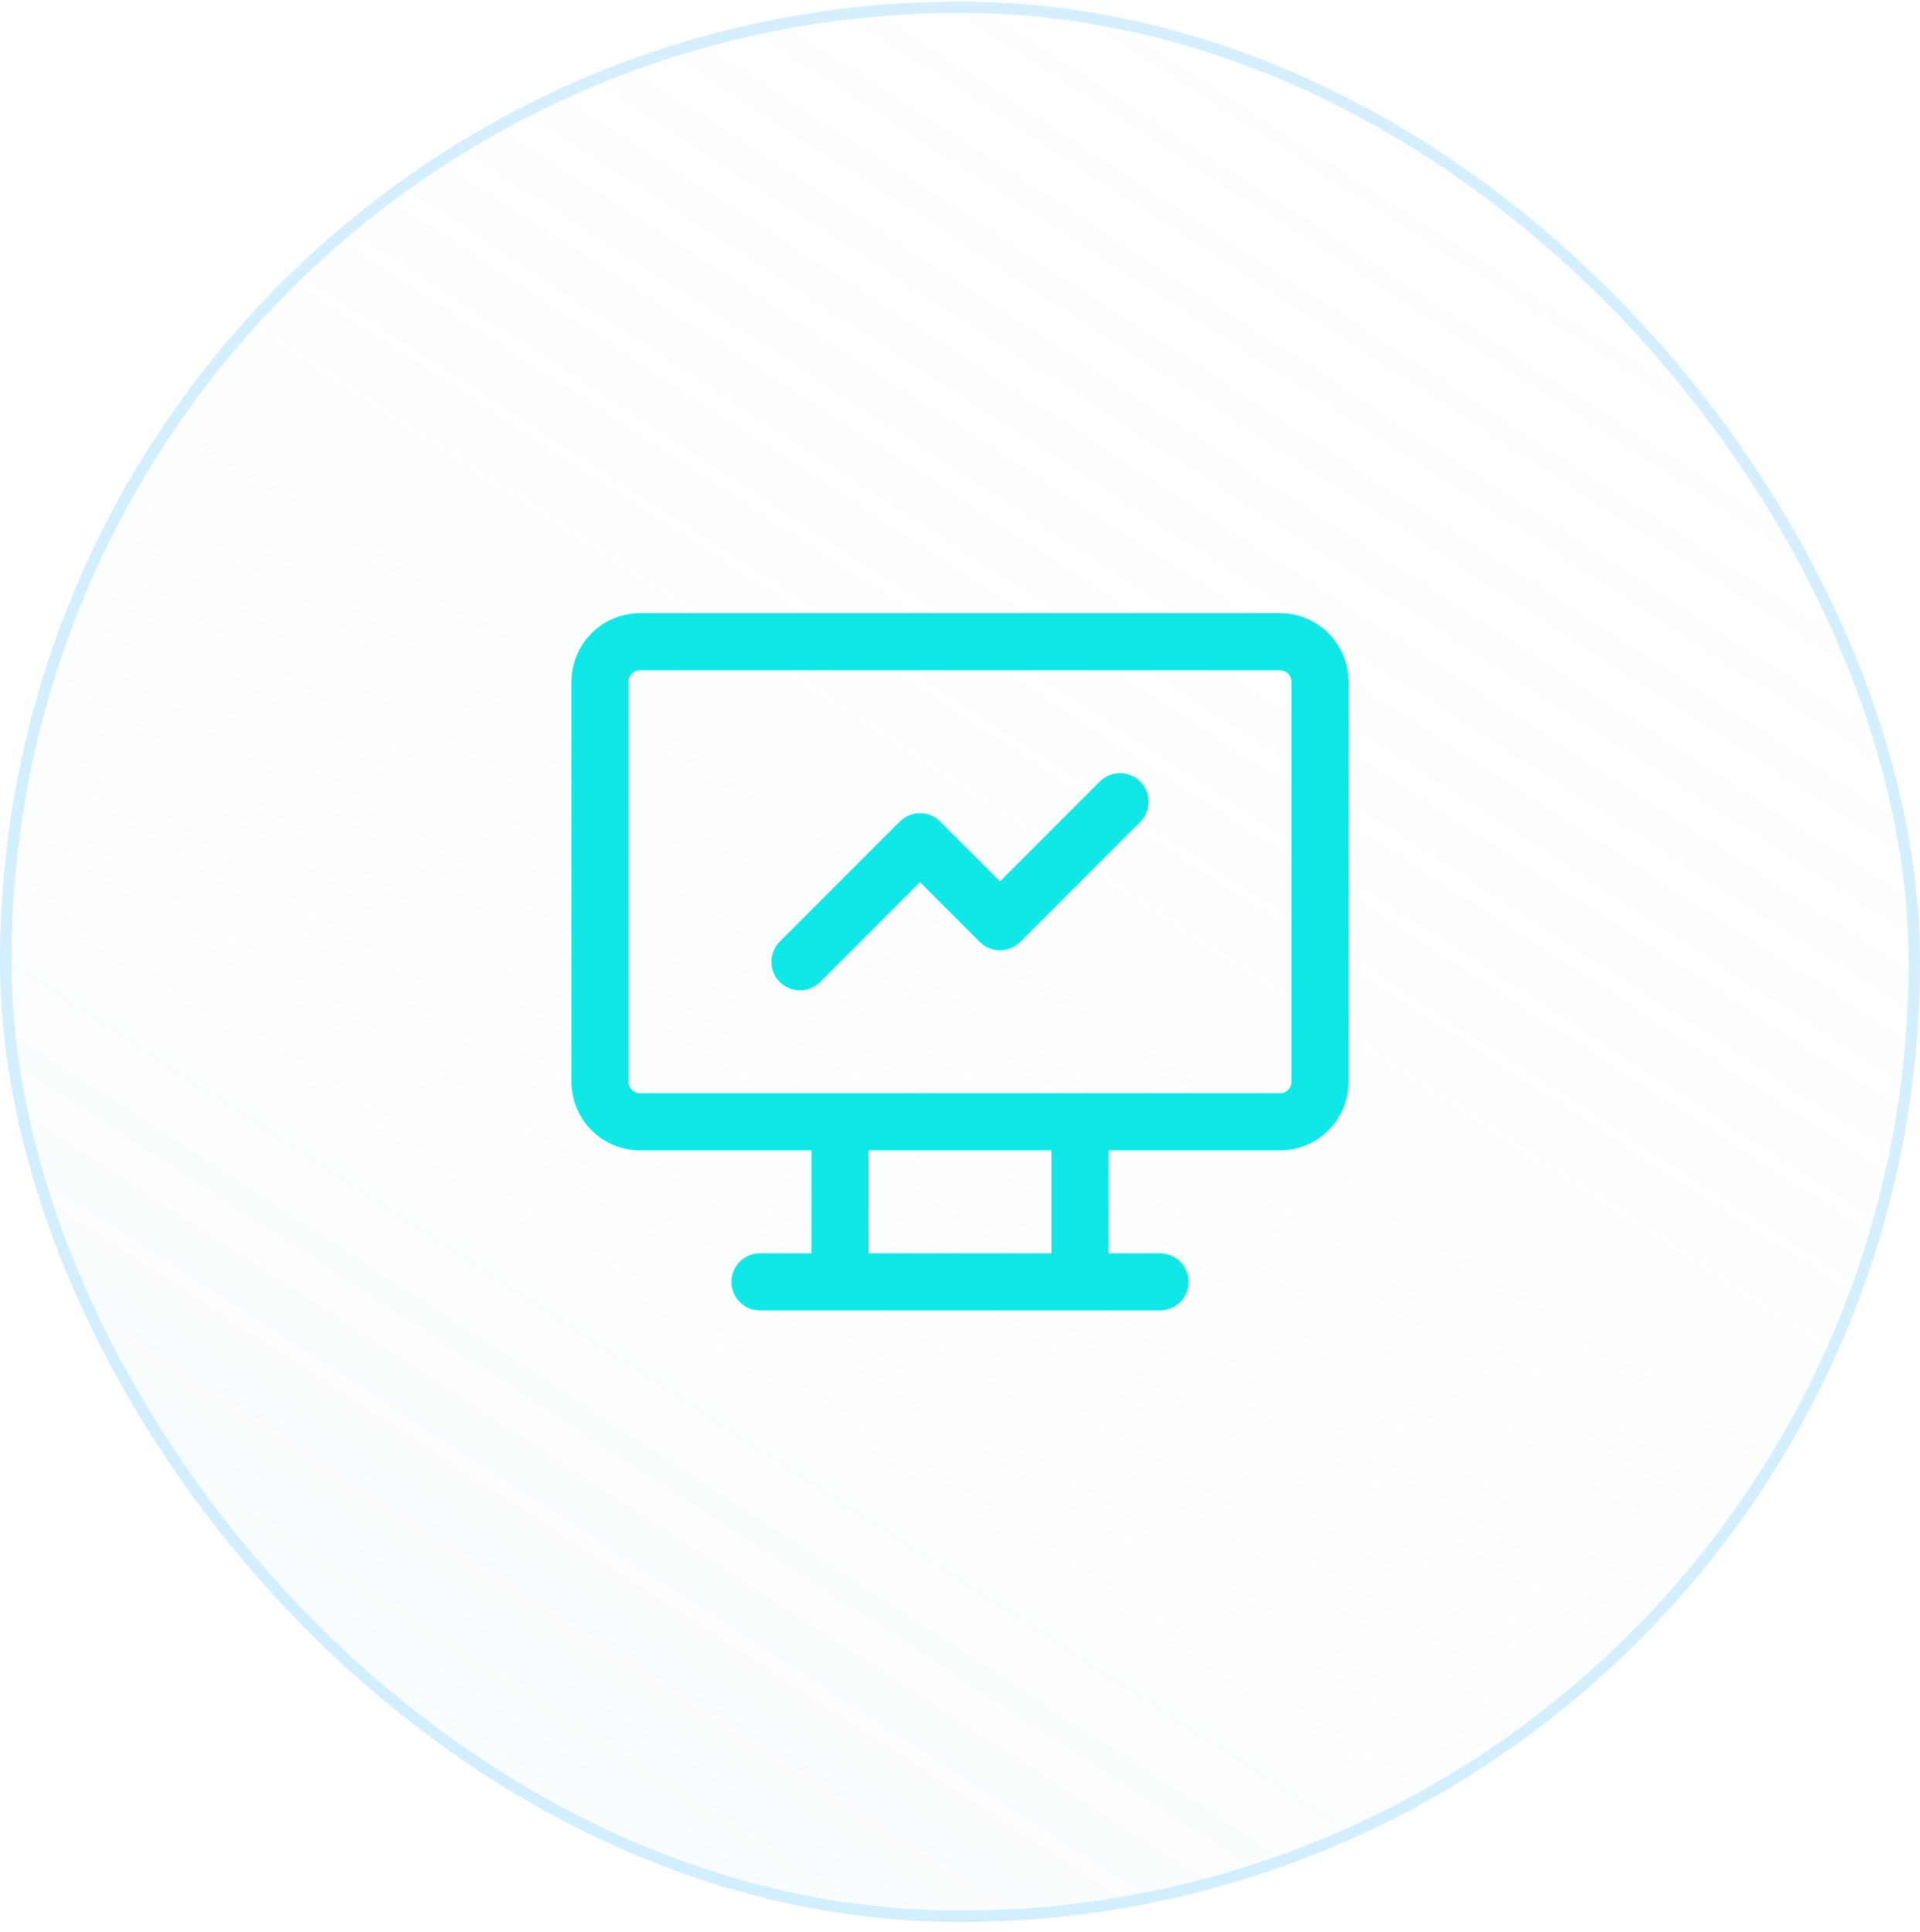
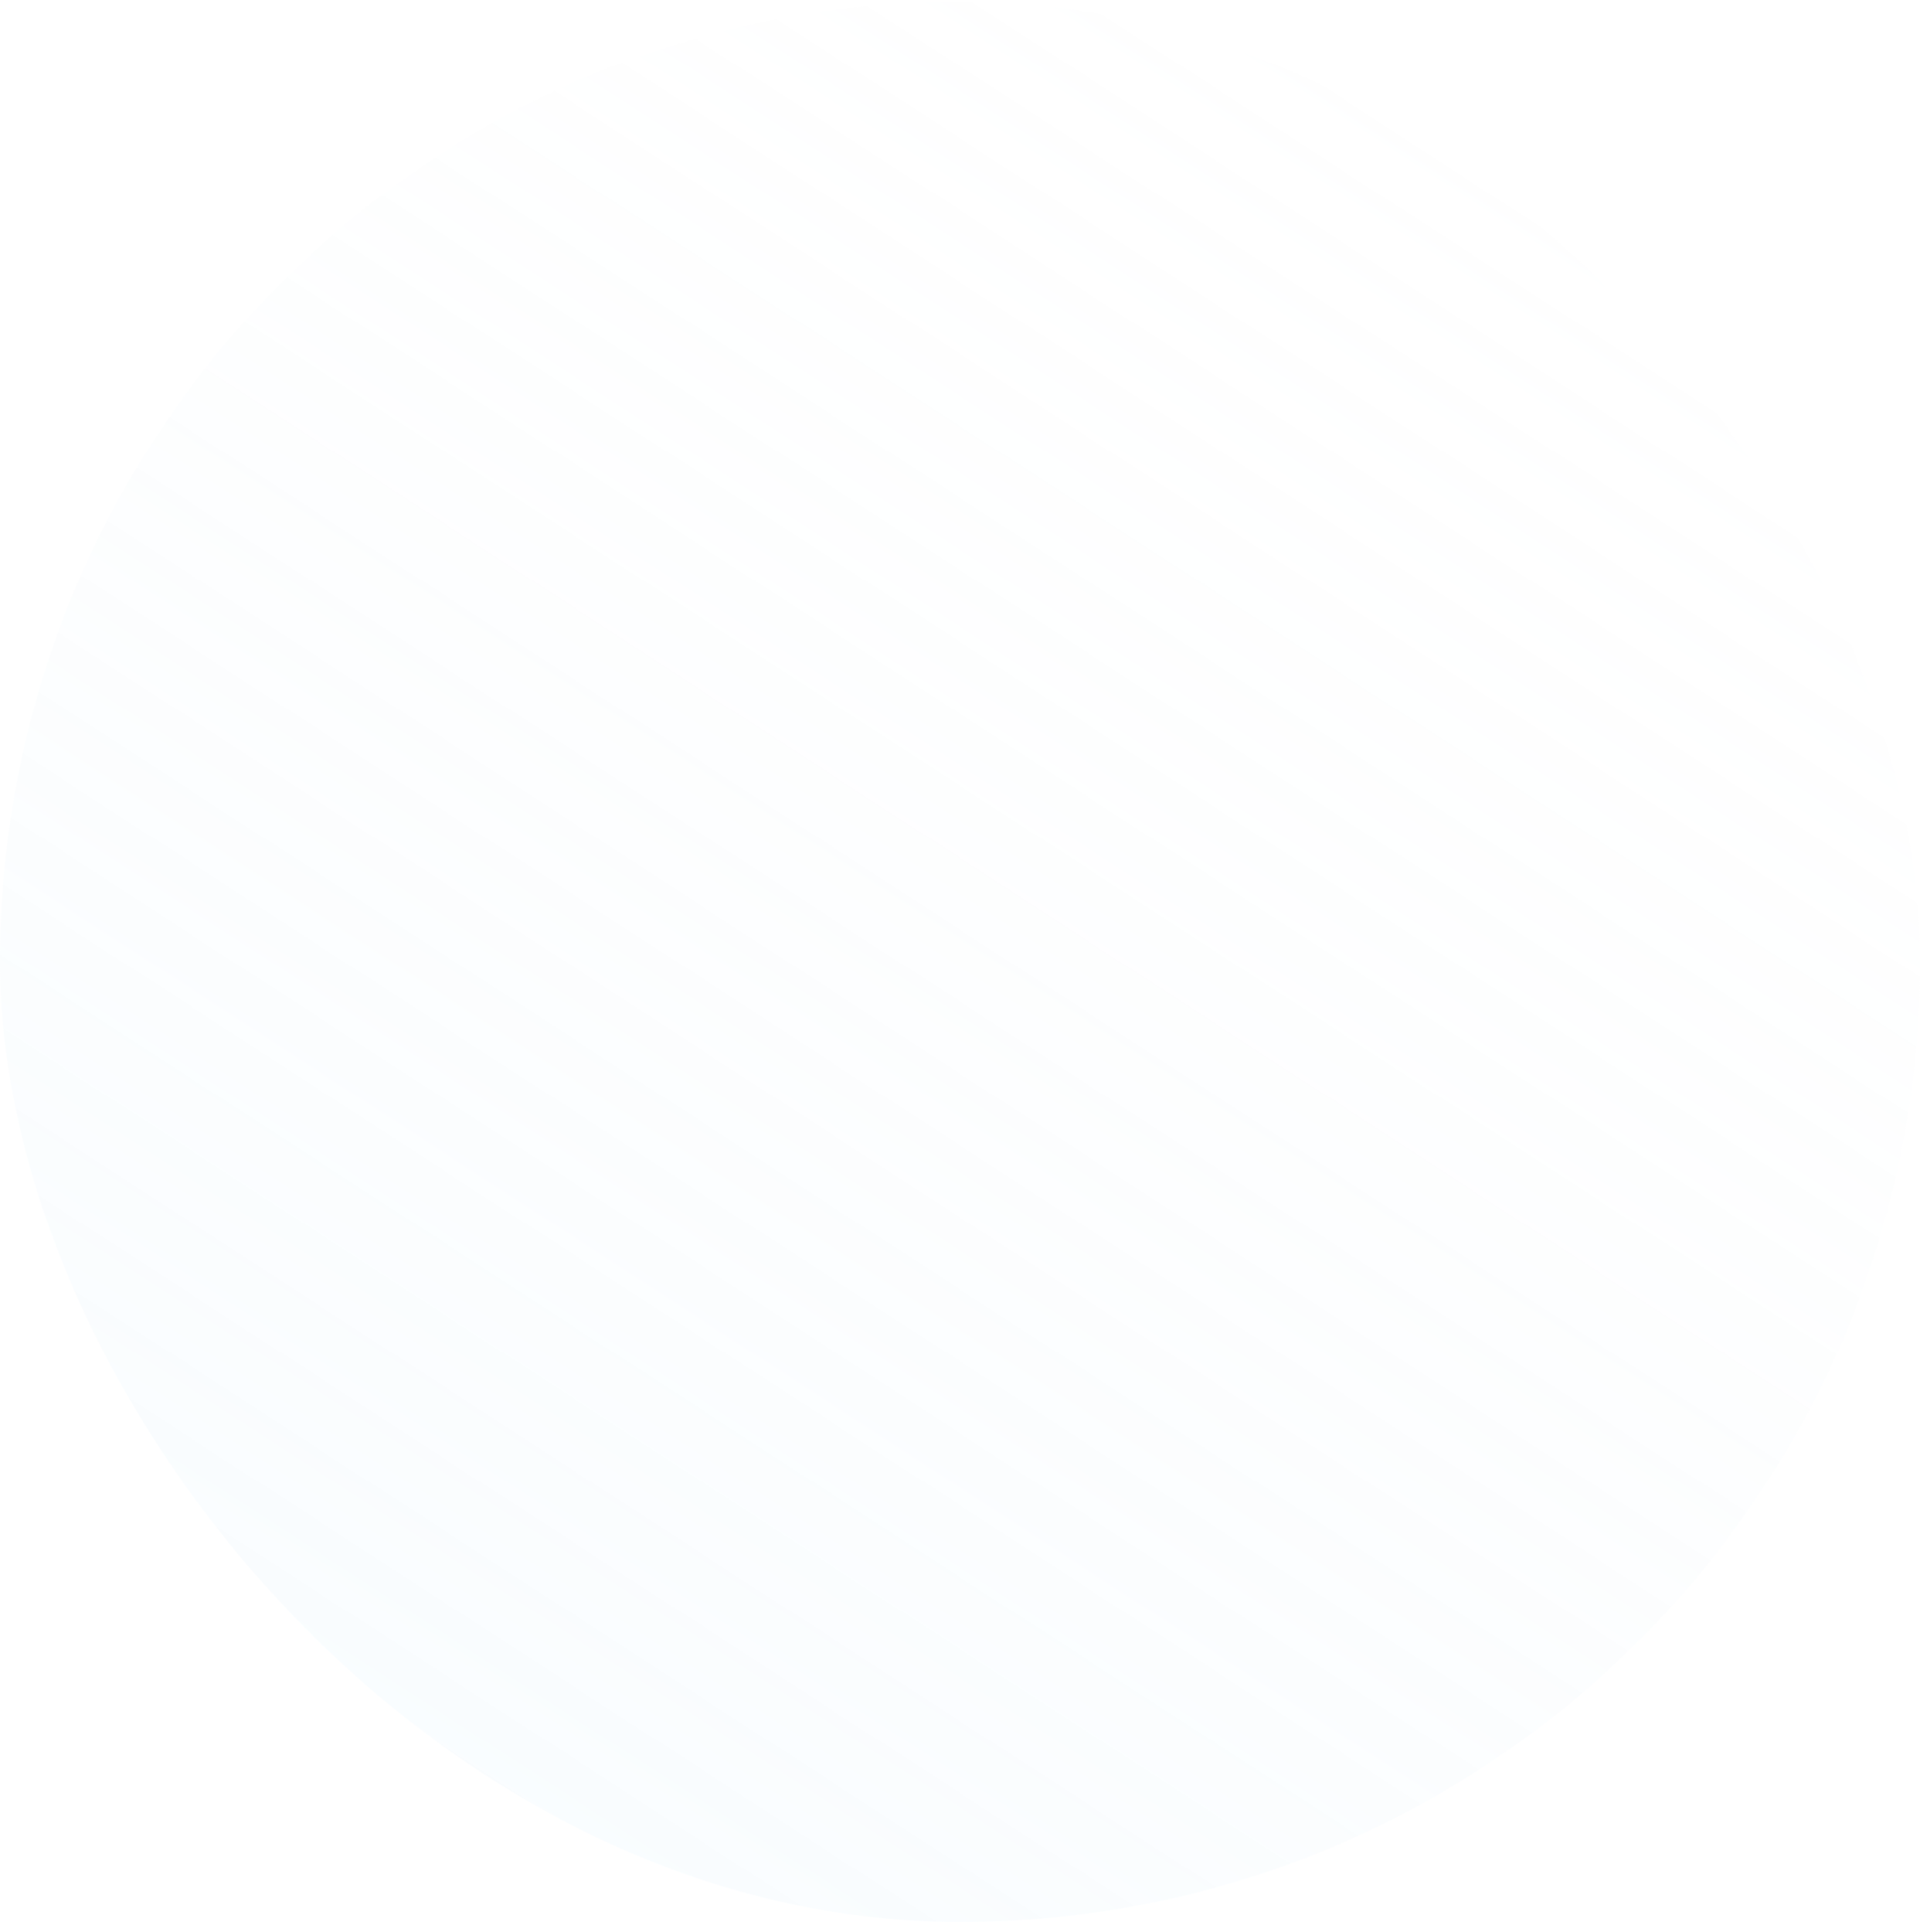
<svg xmlns="http://www.w3.org/2000/svg" width="168" height="169" viewBox="0 0 168 169" fill="none">
  <rect y="0.135" width="168" height="168" rx="84" fill="url(#paint0_linear_59_223)" fill-opacity="0.3" />
-   <rect x="0.5" y="0.635" width="167" height="167" rx="83.5" stroke="#ADE1FF" stroke-opacity="0.5" />
-   <path d="M66.5 112.135H101.5M73.5 98.135V112.135M94.5 98.135V112.135M70 84.135L80.5 73.635L87.5 80.635L98 70.135M52.5 59.636C52.5 58.707 52.869 57.817 53.525 57.161C54.181 56.504 55.072 56.136 56 56.136H112C112.928 56.136 113.818 56.504 114.475 57.161C115.131 57.817 115.5 58.707 115.5 59.636V94.635C115.5 95.564 115.131 96.454 114.475 97.11C113.818 97.767 112.928 98.135 112 98.135H56C55.072 98.135 54.181 97.767 53.525 97.11C52.869 96.454 52.5 95.564 52.5 94.635V59.636Z" stroke="#11E7E7" stroke-width="5" stroke-linecap="round" stroke-linejoin="round" />
  <defs>
    <linearGradient id="paint0_linear_59_223" x1="121.757" y1="-16.924" x2="-98.059" y2="322.023" gradientUnits="userSpaceOnUse">
      <stop stop-color="#F6F6F6" stop-opacity="0" />
      <stop offset="1" stop-color="#ADE1FF" />
    </linearGradient>
  </defs>
</svg>